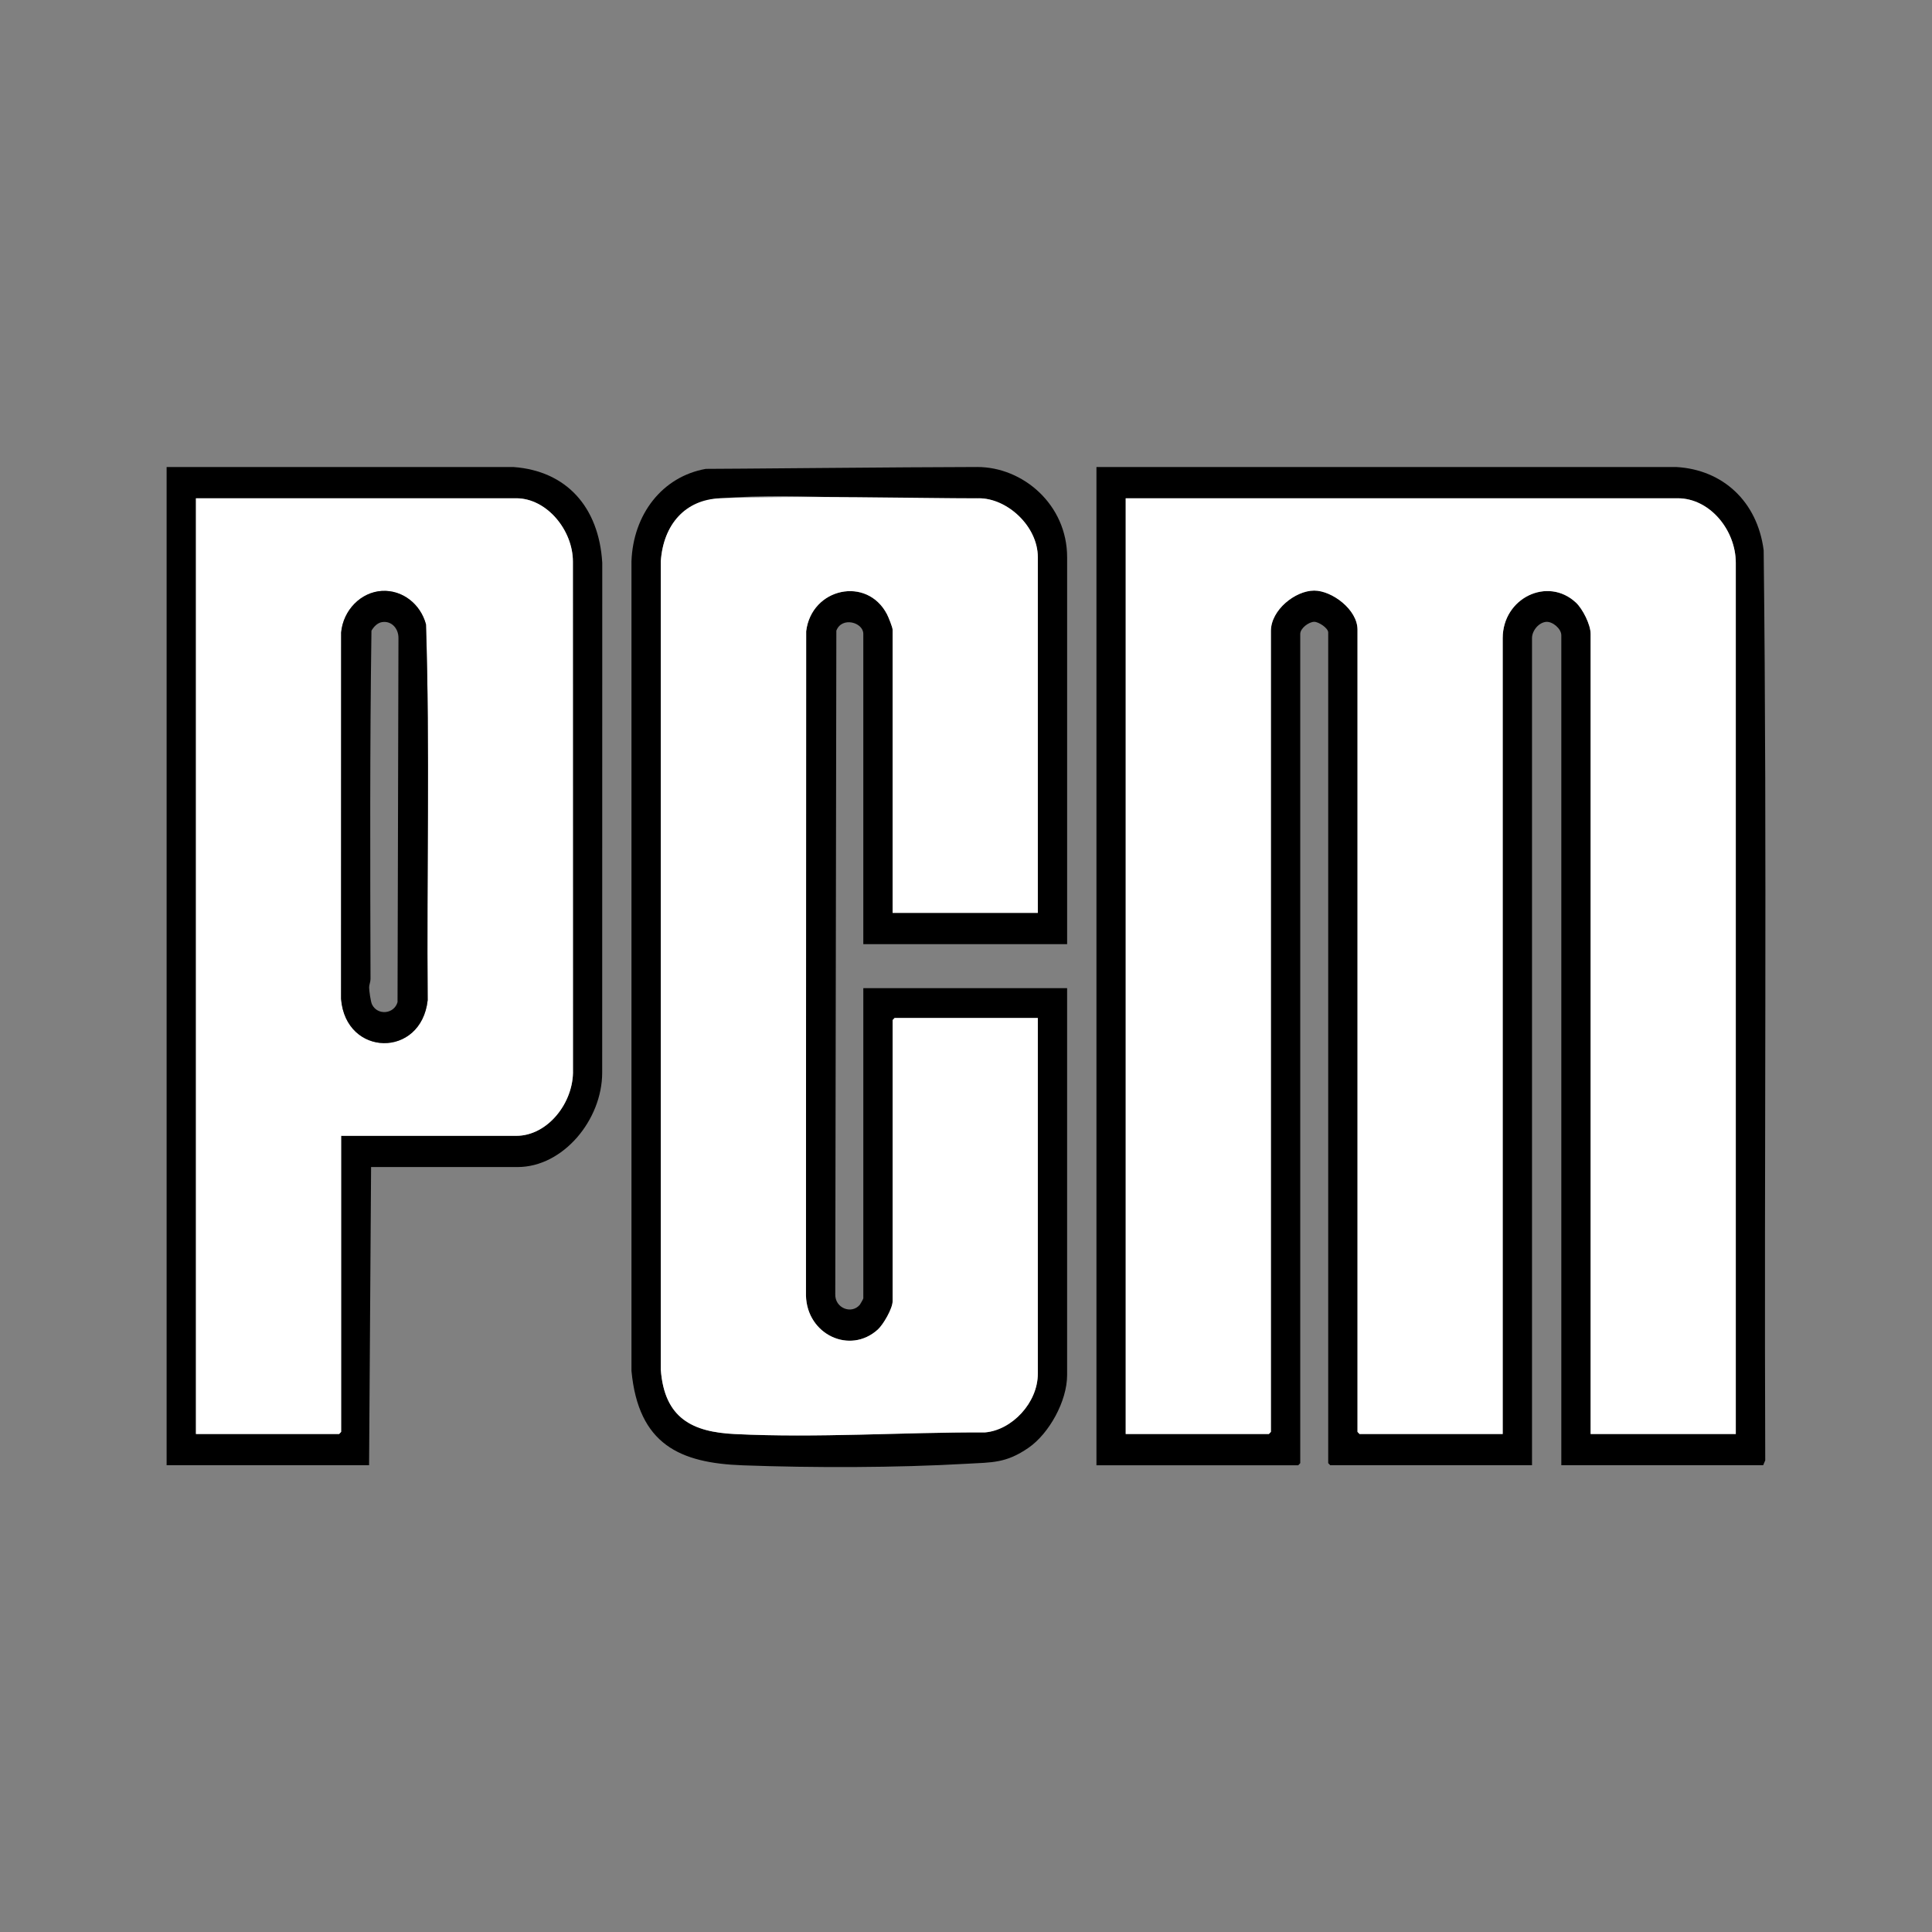
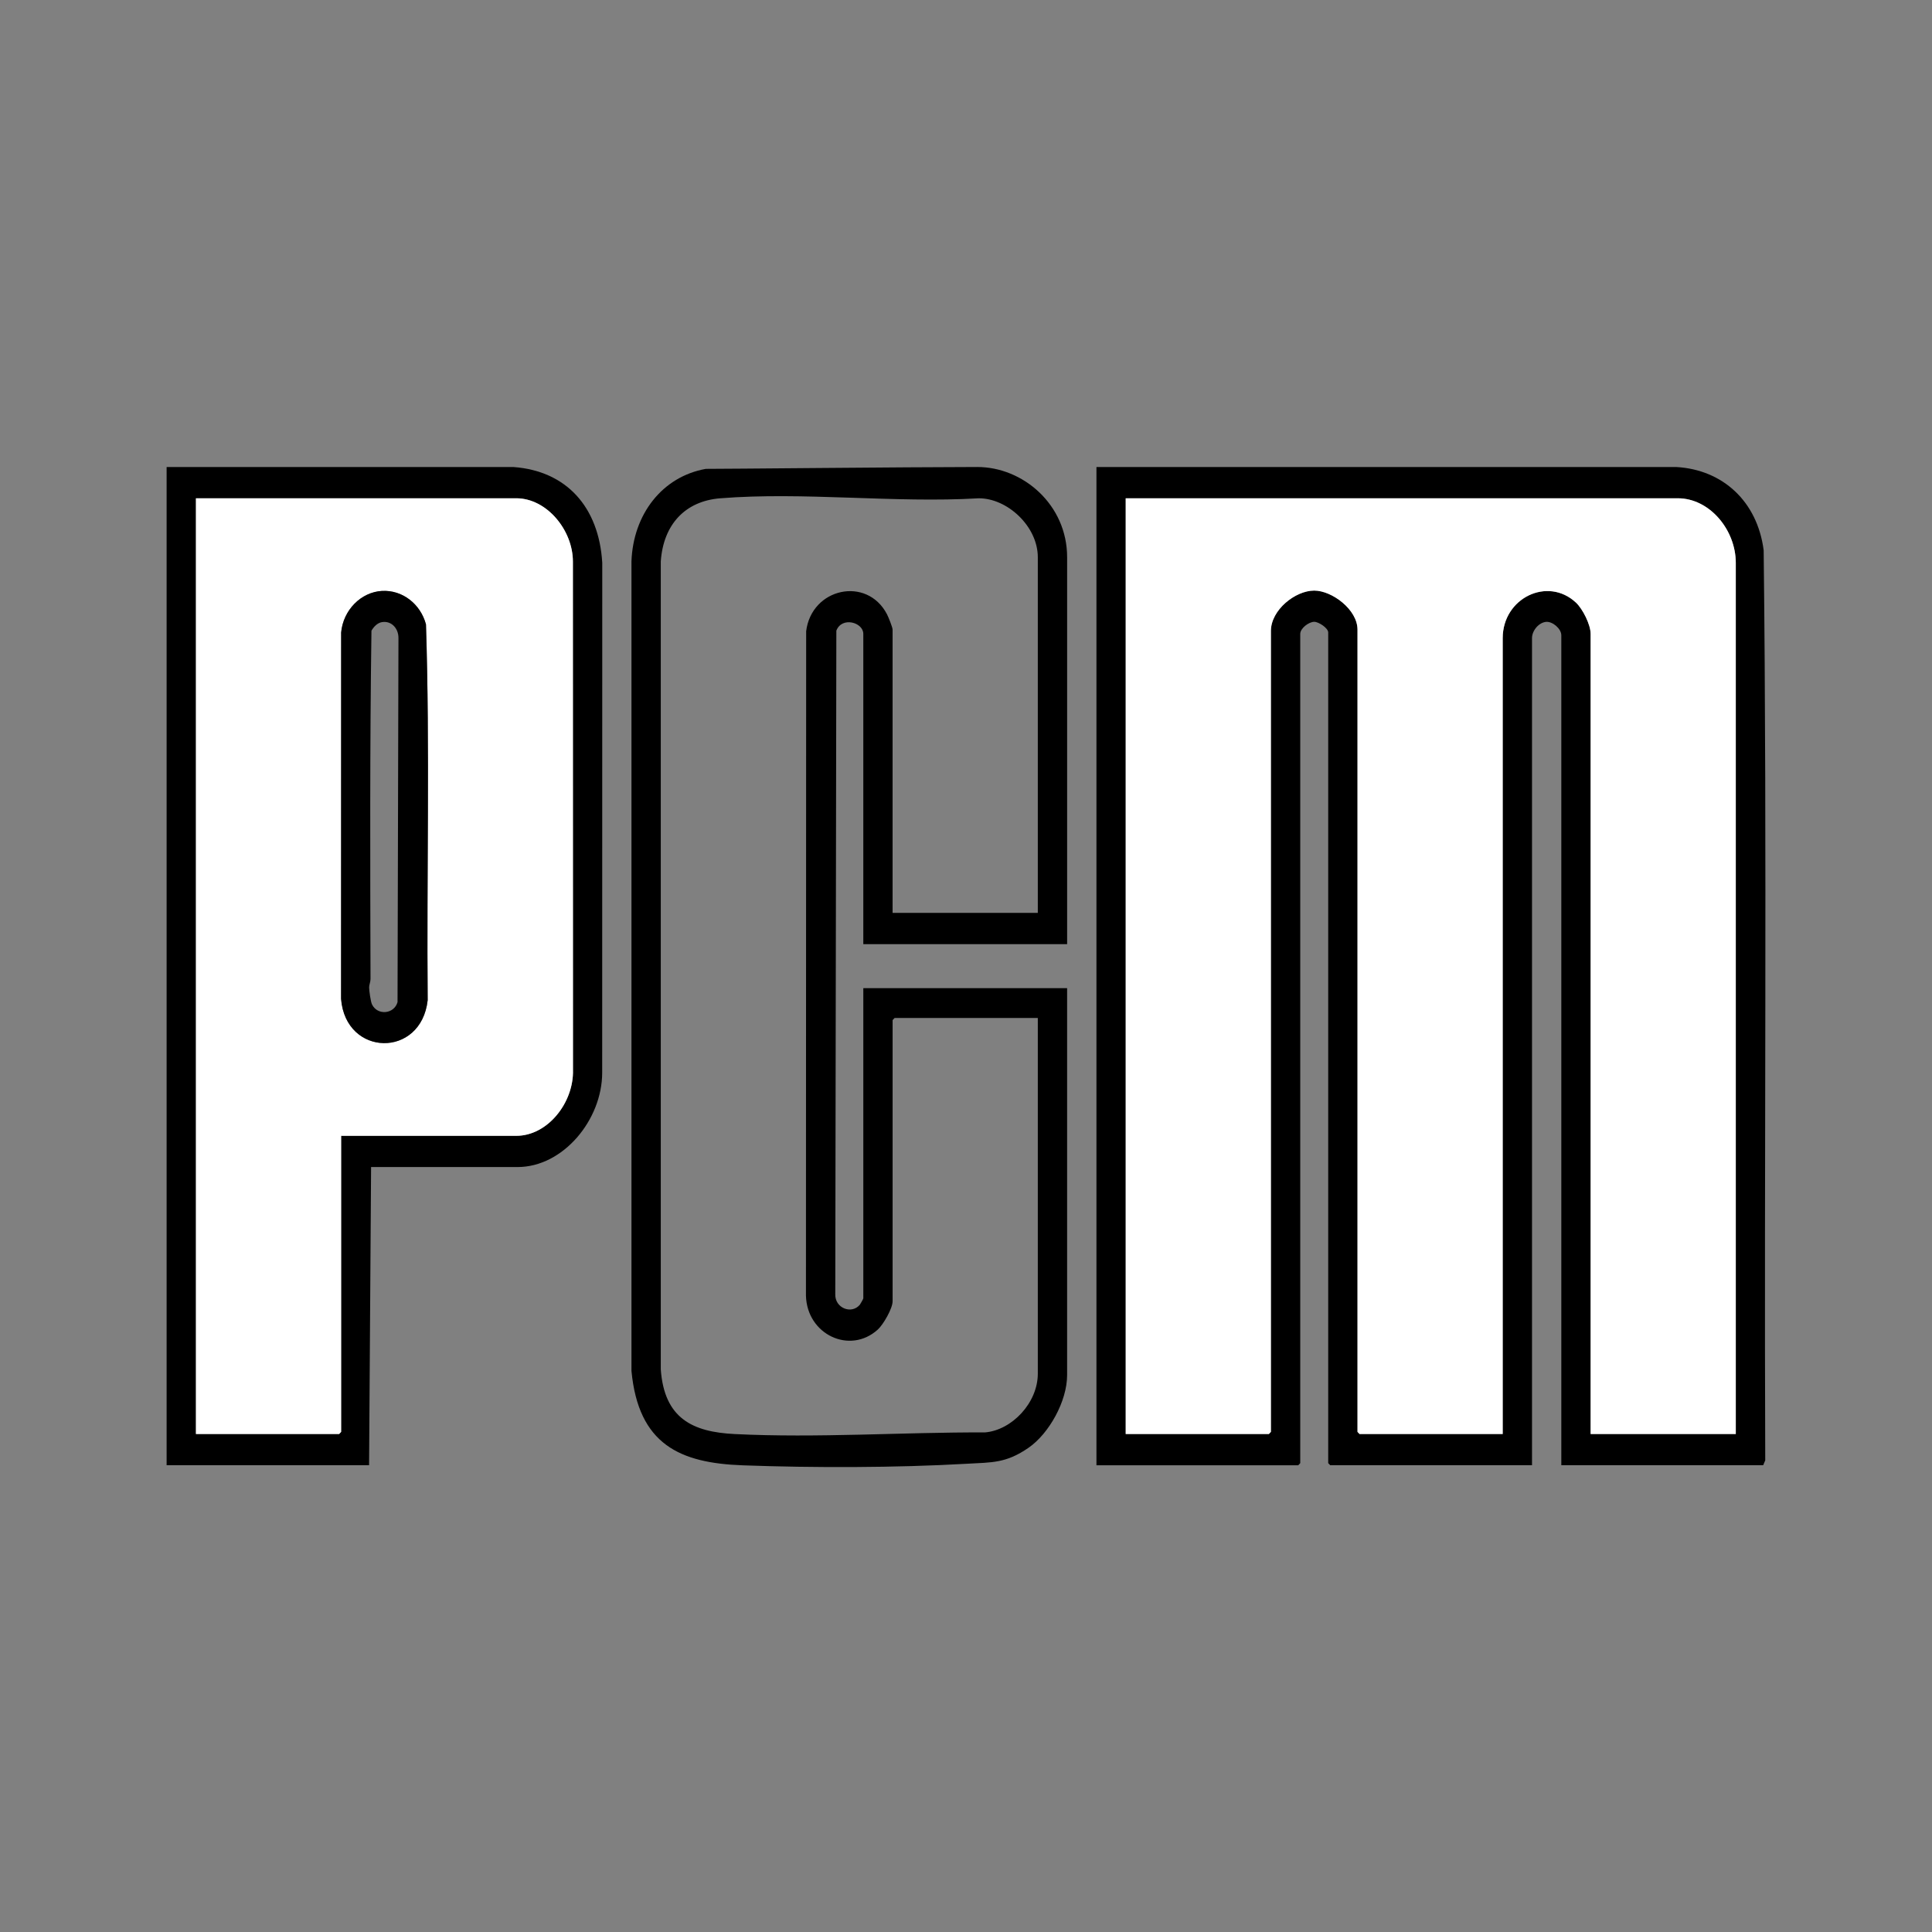
<svg xmlns="http://www.w3.org/2000/svg" id="Lager_1" viewBox="0 0 1024 1024">
  <rect x="0" y="0" width="1024" height="1024" fill="#808080" stroke="none" />
  <g id="r7mfAe">
    <path d="M827.53,776.61v-439.88c0-3.54-4.67-7.41-8.03-7.13-3.91.33-7.5,4.62-7.5,8.63v438.38h-106.96l-1.06-1.13v-440.26c0-2.32-5.03-5.65-7.41-5.65-2.82,0-7.41,3.39-7.41,6.41v439.51l-1.06,1.13h-106.96V247.54h307.47c24.38,1.43,42.82,18.11,46.17,44.12,1.86,160.68.22,321.59.83,482.35l-1.09,2.6h-106.96ZM920.02,760.05v-461.71c0-17.52-13.88-34.24-30.71-34.24h-292.65v495.95h75.9l1.06-1.13v-424.46c0-11.21,12.95-21.44,22.95-21.44,9.42,0,22.95,10.07,22.95,20.69v425.21l1.06,1.13h75.9v-421.82c0-21.27,23.86-32.84,38.84-18.82,3.52,3.3,7.76,11.62,7.76,16.56v424.08h76.96Z" />
    <path d="M565.59,500.41h-108.02v-164.44c0-6.13-11.41-9.34-14.29-1.69l-.57,351.68c-.23,7.39,8.65,10.84,13.04,5.55.32-.38,1.82-3.14,1.82-3.33v-164.44h108.02v205.08c0,13.89-9.6,31-20.38,38.48-11.98,8.31-19.38,7.76-32.95,8.53-37.64,2.14-80.82,2.2-118.62.82-33.23-1.21-55.25-11-58.95-50.05v-429.04c.88-24.84,16.2-44.92,39.41-49.05,6.73.06,106.87-.96,143.87-.99,24.27-.02,47.63,19.99,47.63,47.82v205.08ZM550.06,483.85v-188.52c0-16.45-16.31-31.39-31.43-31.22-44.59,2.62-92.78-3.54-136.95,0-18.43,1.48-30.1,13.79-31.45,33.45v428.28c1.88,26.1,17.01,33.14,39.18,34.24,43.97,2.17,88.72-1.02,132.68-.87,14.25-1.21,27.97-15.67,27.97-31.14v-188.52h-75.9l-1.06,1.13v149.01c0,3.84-4.94,12.37-7.83,14.99-14.8,13.43-37.57,2.66-38.1-17.96l.11-352.16c2.85-22.98,32.24-29.35,42.85-8.97.75,1.44,2.96,6.91,2.96,8.13v150.14h76.96Z" />
    <path d="M195.63,776.61h-107.32V247.54h183.91c27.93,2.06,45.22,21.12,46.99,50.77l-.04,270.2c0,25.04-20.72,50.05-44.83,50.05h-77.66l-1.06,158.04ZM180.81,602.01h92.84c16.7,0,30.54-17.71,30.04-34.96l-.04-269.45c-.03-16.71-13.93-33.5-30-33.5H103.85v495.95h75.9l1.06-1.13v-156.91Z" />
    <path d="M920.02,760.05h-76.96v-424.08c0-4.94-4.24-13.27-7.76-16.56-14.98-14.02-38.84-2.45-38.84,18.82v421.82h-75.9l-1.06-1.13v-425.21c0-10.62-13.53-20.69-22.95-20.69-9.99,0-22.95,10.23-22.95,21.44v424.46l-1.06,1.13h-75.9v-495.95h292.65c16.83,0,30.71,16.72,30.71,34.24v461.71Z" fill="#fff" />
-     <path d="M550.06,483.85h-76.96v-150.14c0-1.23-2.21-6.69-2.96-8.13-10.61-20.38-40.01-14.01-42.85,8.97l-.11,352.16c.53,20.62,23.3,31.4,38.1,17.96,2.89-2.62,7.83-11.14,7.83-14.99v-149.01l1.06-1.13h75.9v188.52c0,15.47-13.73,29.93-27.97,31.14-43.96-.15-88.71,3.05-132.68.87-22.18-1.09-37.3-8.14-39.19-34.24v-428.28c1.36-19.66,12.99-32.76,31.46-33.45,41.62-1.55,105.47,0,136.95,0,15.12-.16,31.43,14.78,31.43,31.22v188.52Z" fill="#fff" />
    <path d="M180.81,602.01v156.91l-1.06,1.13h-75.9v-495.95h169.8c16.06,0,29.97,16.78,30,33.5l.04,269.45c.5,17.25-13.34,34.96-30.04,34.96h-92.84ZM202.57,313.2c-11.24.59-20.65,10.14-21.76,22.03l-.04,194.19c2.45,30.8,42.48,31.54,45.91.71-.57-66.36,1.21-132.99-.9-199.2-2.93-10.87-12.53-18.28-23.21-17.72Z" fill="#fff" />
    <path d="M202.57,313.2c10.68-.56,20.29,6.85,23.21,17.72,2.11,66.21.33,132.84.9,199.2-3.43,30.83-43.46,30.09-45.91-.71l.04-194.19c1.11-11.89,10.52-21.44,21.76-22.03ZM202.53,329.72c-2.5.39-4.39,2.42-5.65,4.56-.88,61.37-.67,123.1-.5,184.6,0,1.6-.75,3.07-.74,4.49.02,1.76.81,7.45,1.5,8.93,2.83,6.01,11.71,5.32,13.56-1.15l.49-192.94c.05-5.17-3.73-9.25-8.66-8.48Z" />
  </g>
</svg>